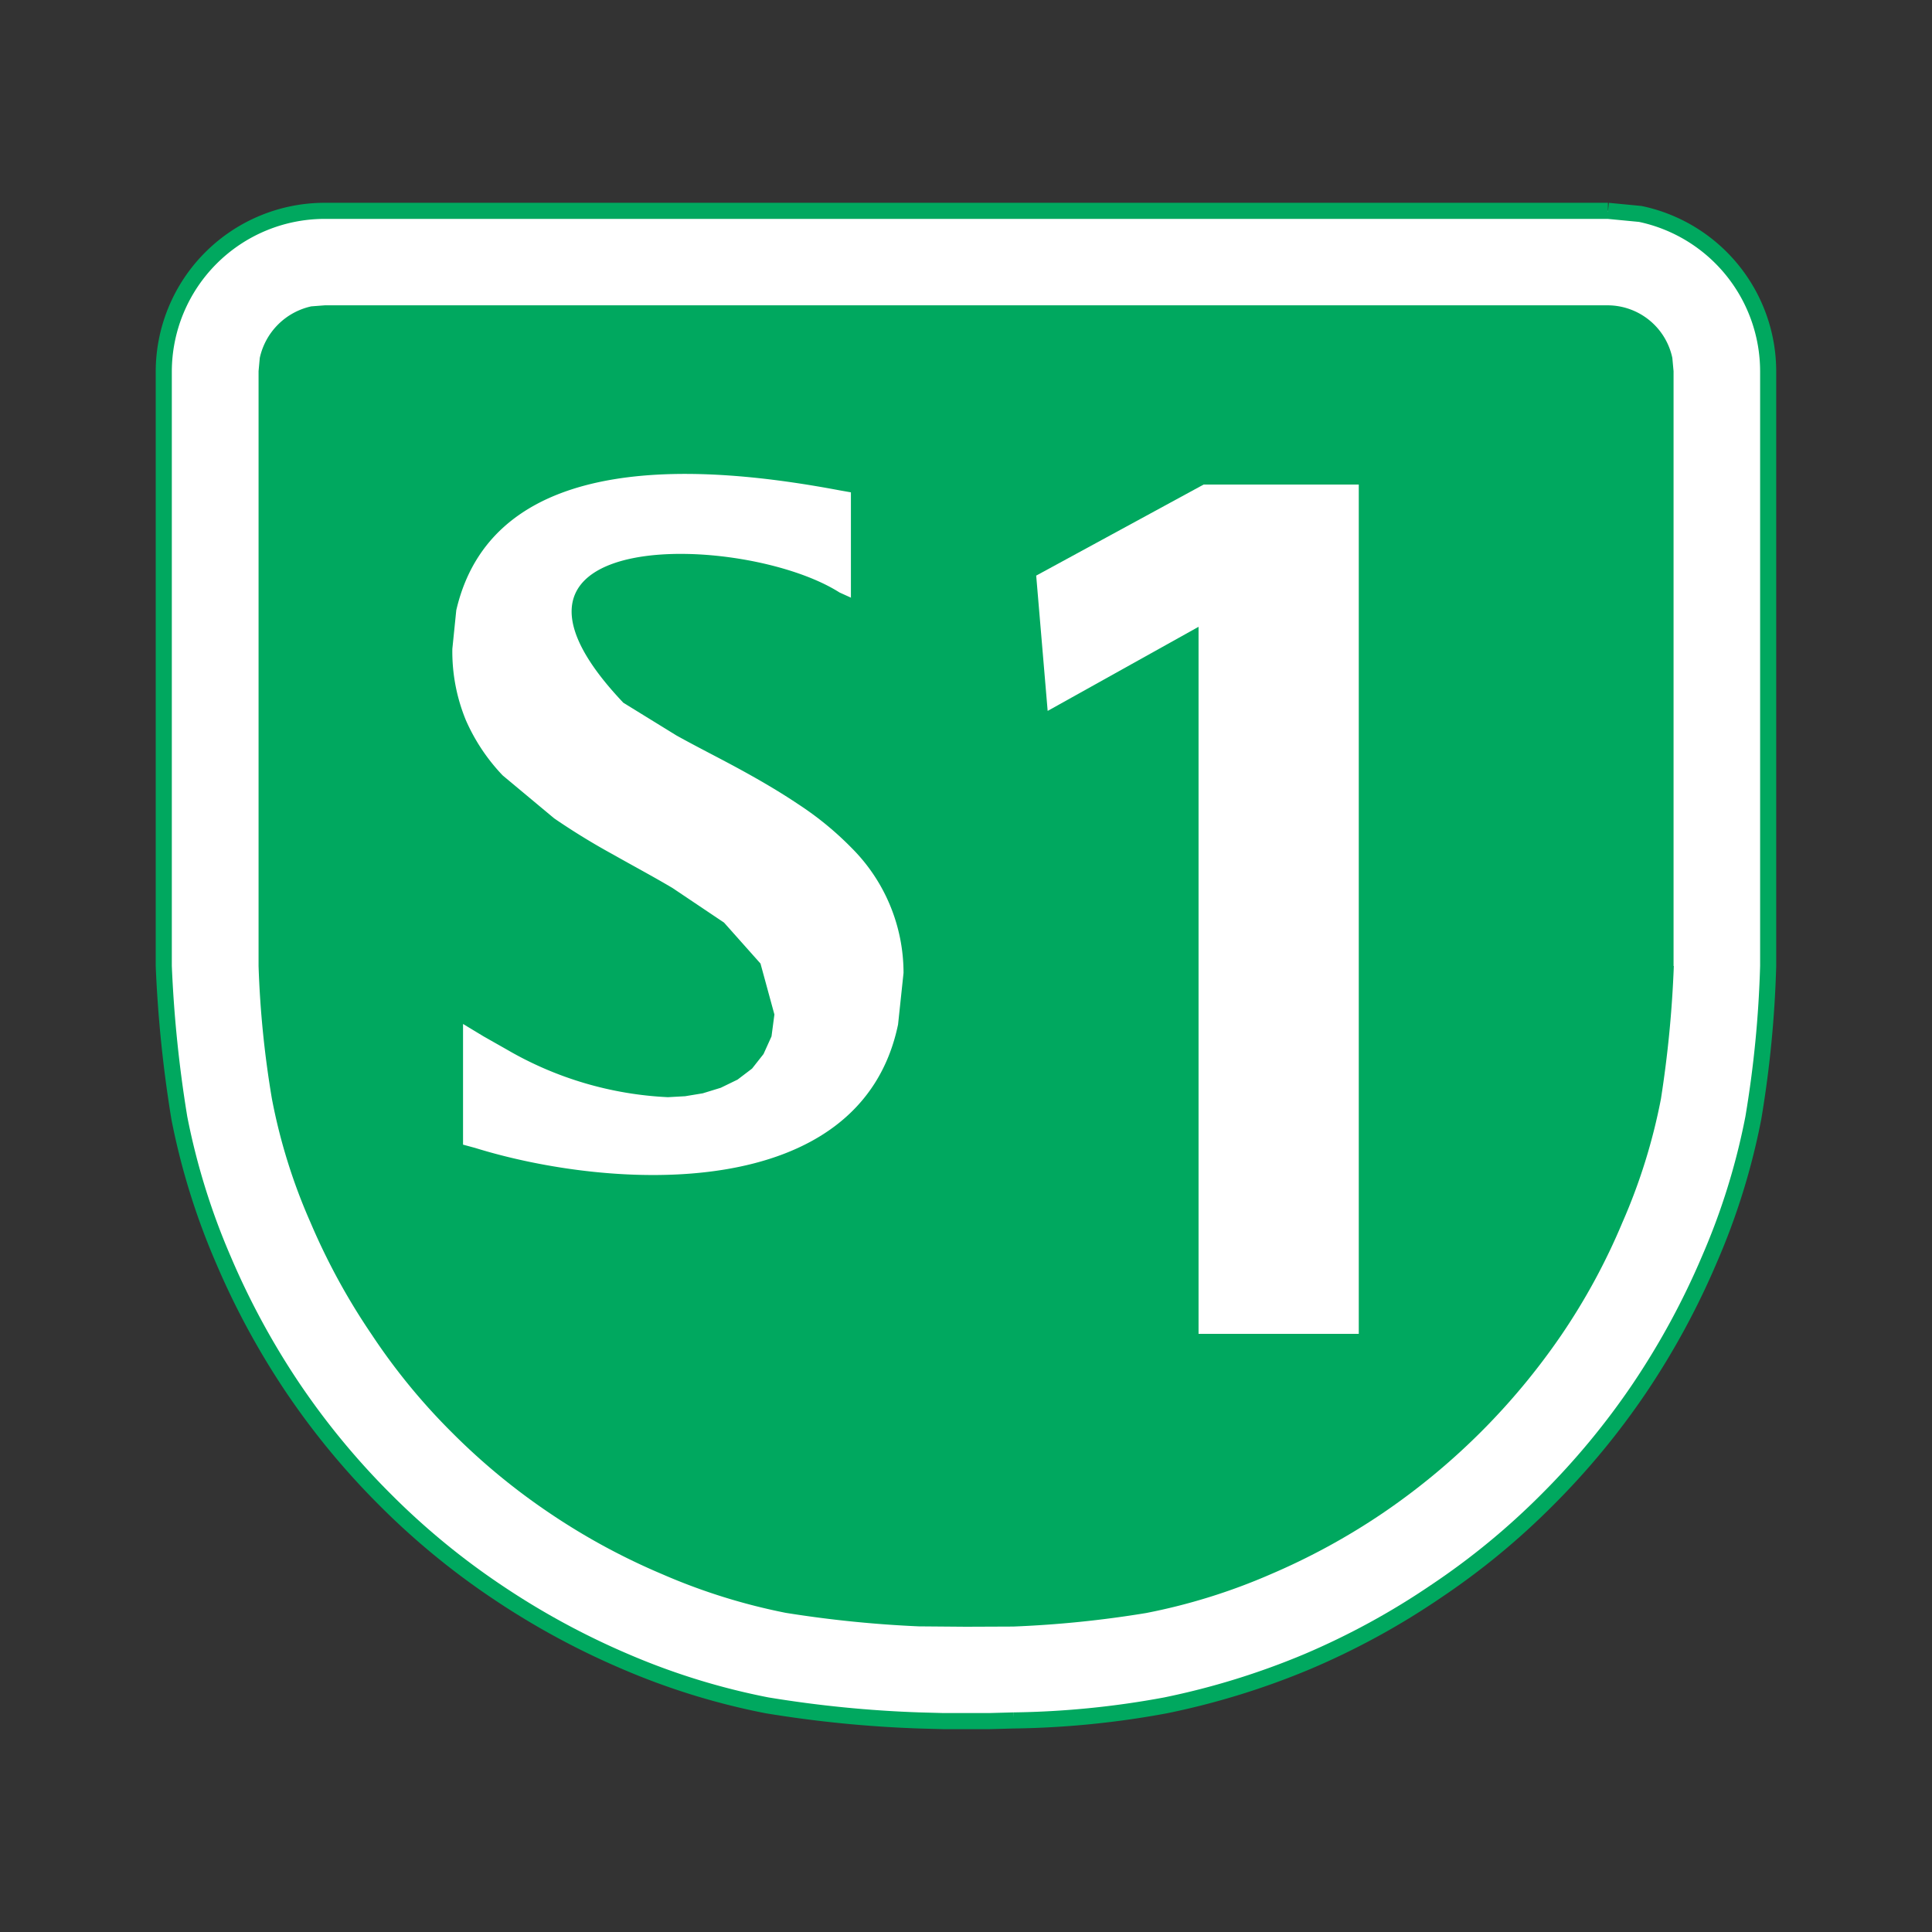
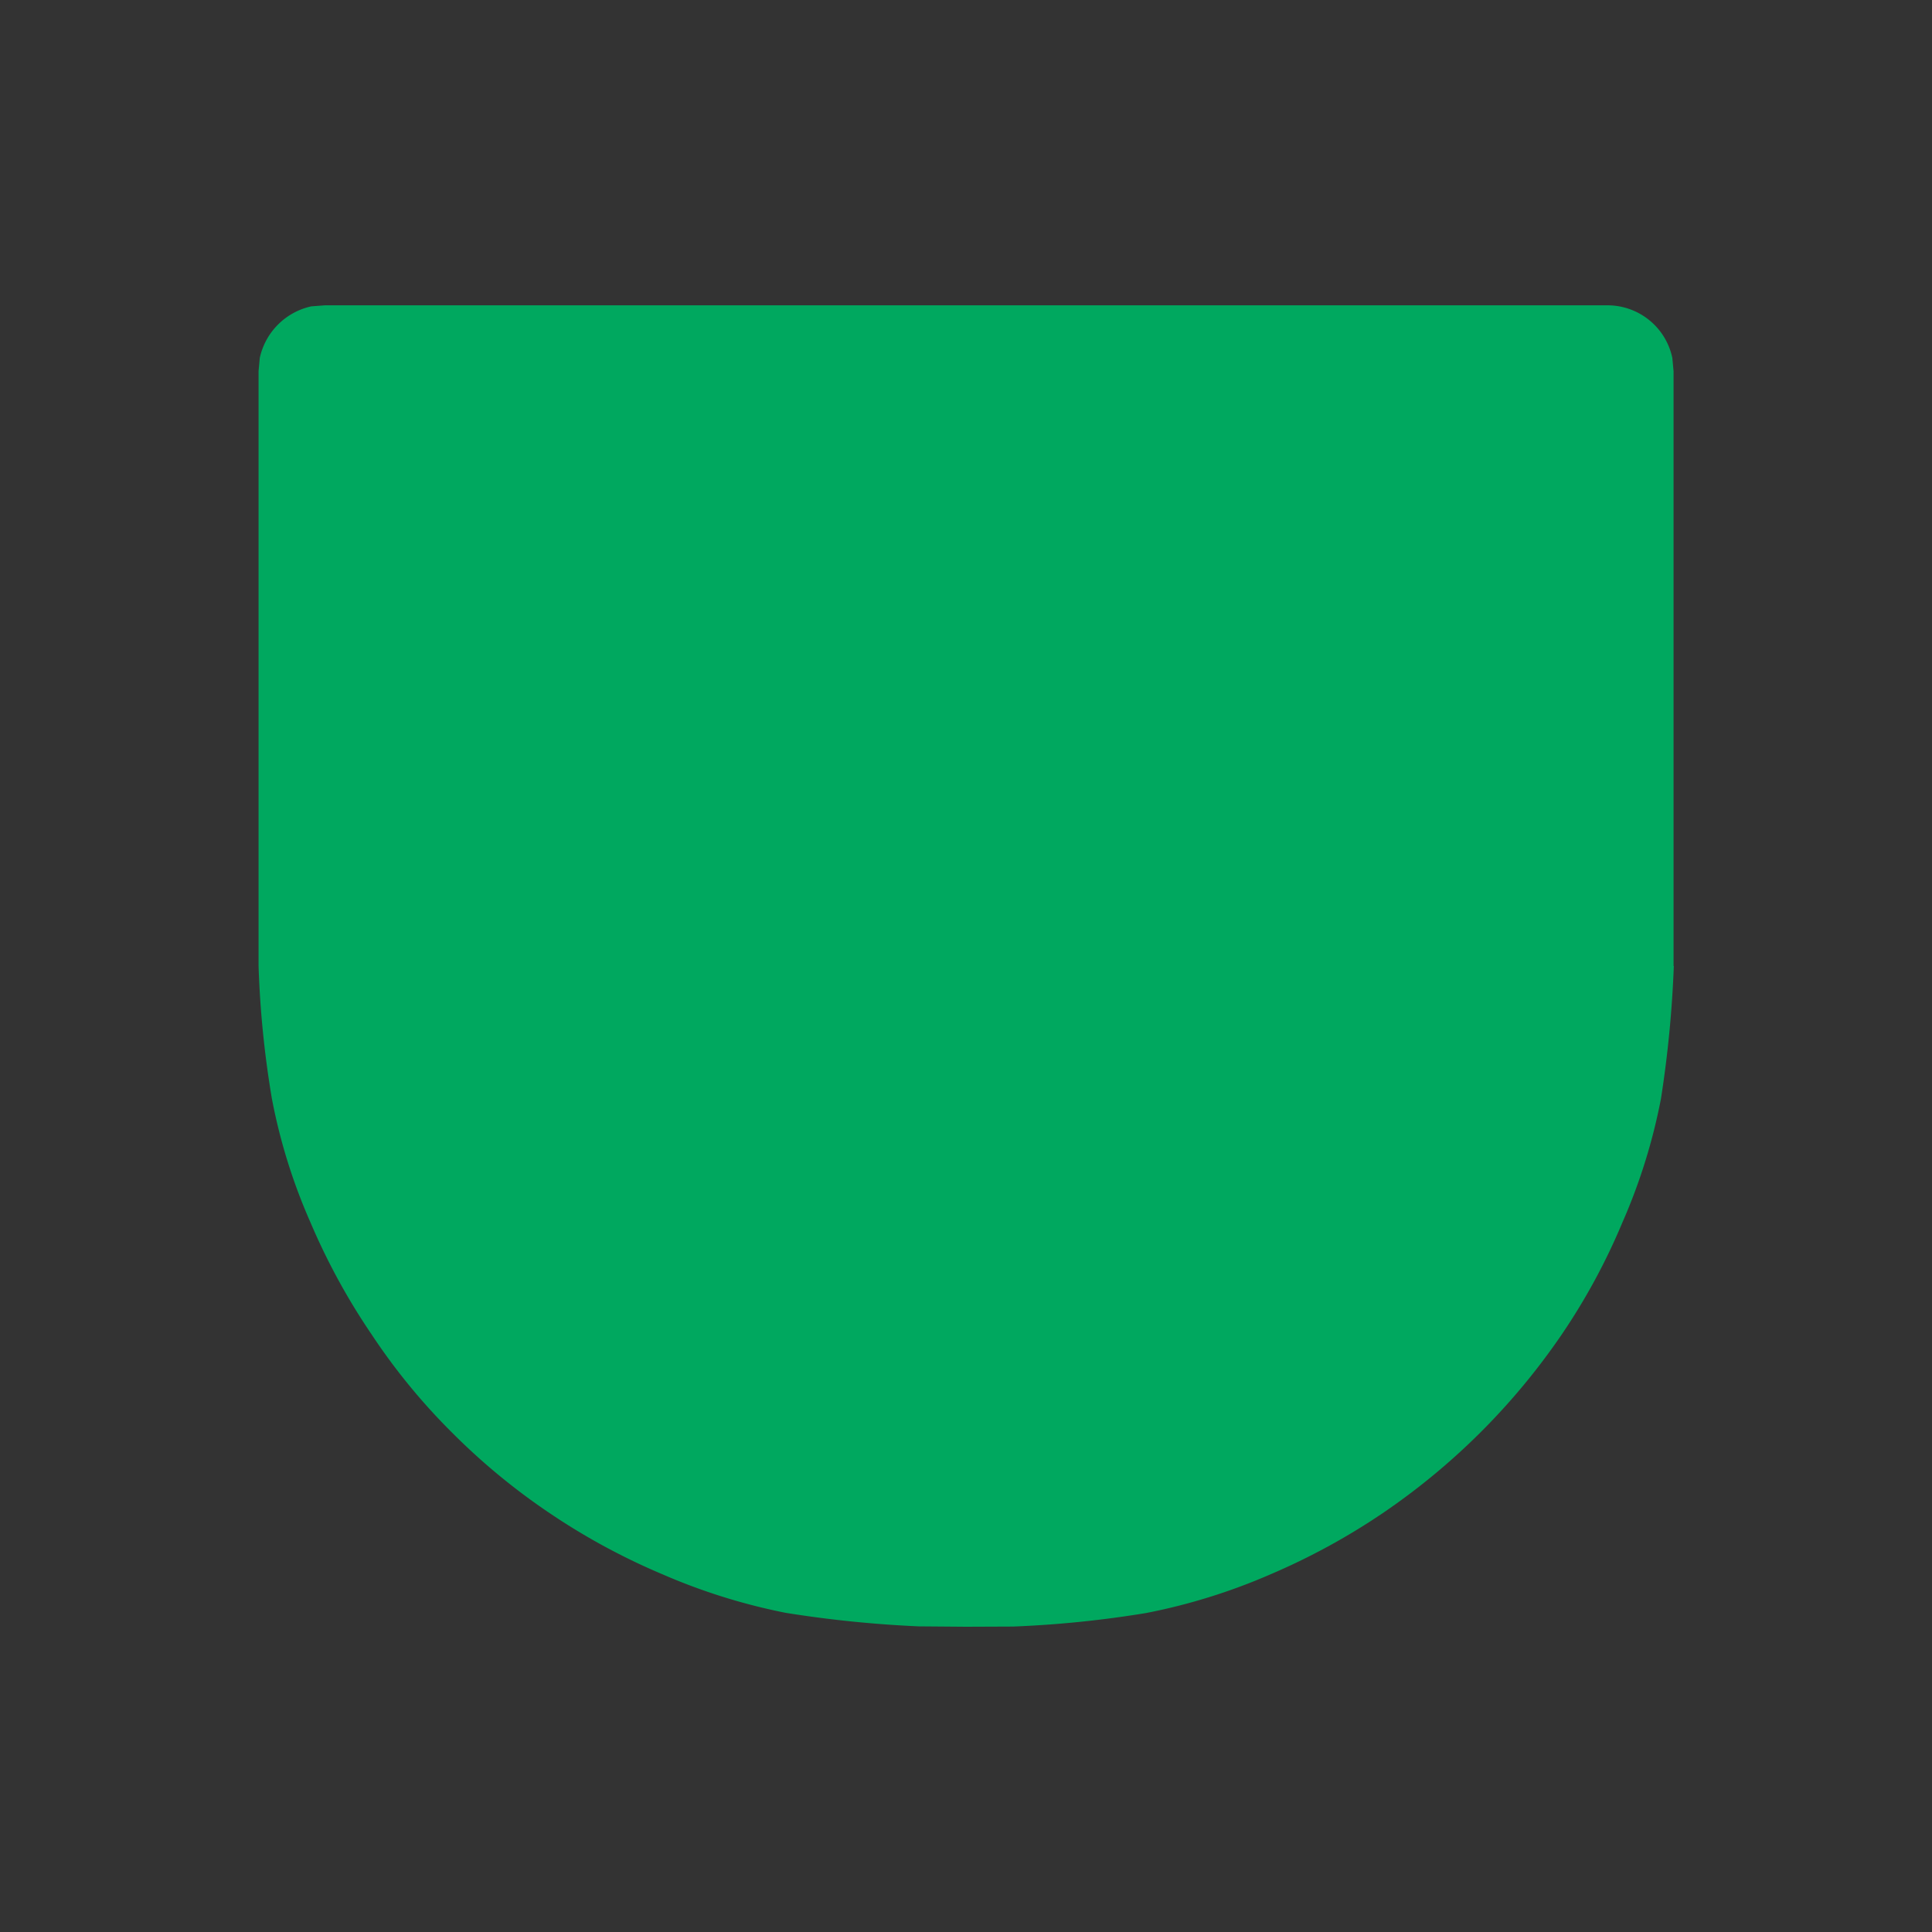
<svg xmlns="http://www.w3.org/2000/svg" viewBox="0 0 30 30" width="30" height="30">
  <rect x="0" y="0" width="30" height="30" fill="#333333" stroke="none" />
  <defs>
    <style>.a{fill:#fff;}.a,.c{fill-rule:evenodd;}.b{fill:none;stroke:#00a85f;stroke-width:0.25px;}.c{fill:#00a85f;}</style>
  </defs>
  <title>s1</title>
-   <path class="a" d="M24.968,3.274H5.038A2.5,2.5,0,0,0,2.543,5.767V15a19.549,19.549,0,0,0,.242,2.361,10.739,10.739,0,0,0,.683,2.2,11.943,11.943,0,0,0,1.081,1.993,11.683,11.683,0,0,0,1.433,1.735,11.452,11.452,0,0,0,1.739,1.431A11.974,11.974,0,0,0,9.708,25.8a10.8,10.8,0,0,0,2.2.68,18.409,18.409,0,0,0,2.365.235l.366.01h.731l.368-.01a13.867,13.867,0,0,0,2.365-.235,11.792,11.792,0,0,0,2.2-.68,11.607,11.607,0,0,0,1.987-1.084,11.307,11.307,0,0,0,1.739-1.431,11.683,11.683,0,0,0,1.433-1.735,11.943,11.943,0,0,0,1.081-1.993,10.557,10.557,0,0,0,.683-2.2A17.072,17.072,0,0,0,27.456,15V5.767A2.5,2.5,0,0,0,25.47,3.322l-.5-.048" />
-   <path class="b" d="M24.968,3.274H5.038A2.5,2.5,0,0,0,2.543,5.767V15a19.549,19.549,0,0,0,.242,2.361,10.739,10.739,0,0,0,.683,2.2,11.943,11.943,0,0,0,1.081,1.993,11.683,11.683,0,0,0,1.433,1.735,11.452,11.452,0,0,0,1.739,1.431A11.974,11.974,0,0,0,9.708,25.8a10.8,10.8,0,0,0,2.2.68,18.409,18.409,0,0,0,2.365.235l.366.01h.731l.368-.01a13.867,13.867,0,0,0,2.365-.235,11.792,11.792,0,0,0,2.2-.68,11.607,11.607,0,0,0,1.987-1.084,11.307,11.307,0,0,0,1.739-1.431,11.683,11.683,0,0,0,1.433-1.735,11.943,11.943,0,0,0,1.081-1.993,10.557,10.557,0,0,0,.683-2.2A17.072,17.072,0,0,0,27.456,15V5.767A2.5,2.5,0,0,0,25.47,3.322l-.5-.048" />
  <path class="c" d="M25.991,15a17.6,17.6,0,0,1-.2,2.063,9.026,9.026,0,0,1-.6,1.923,9.853,9.853,0,0,1-.944,1.741A10.524,10.524,0,0,1,21.465,23.5a10.369,10.369,0,0,1-1.739.947,9.273,9.273,0,0,1-1.929.6,16.706,16.706,0,0,1-2.063.21L15,25.26l-.734-.006a18.072,18.072,0,0,1-2.066-.21,9.369,9.369,0,0,1-1.917-.6A10.232,10.232,0,0,1,8.541,23.5a10.083,10.083,0,0,1-1.522-1.255,9.647,9.647,0,0,1-1.246-1.52,10.152,10.152,0,0,1-.951-1.741,8.84,8.84,0,0,1-.6-1.923A15.355,15.355,0,0,1,4.015,15V5.763l.019-.206a1.049,1.049,0,0,1,.8-.8l.21-.016H24.968a1.029,1.029,0,0,1,1,.817l.019.206V15" />
-   <polygon class="a" points="21.099 7.524 21.099 20.712 18.611 20.712 18.611 9.733 16.268 11.039 16.09 8.938 18.69 7.524 21.099 7.524" />
-   <path class="a" d="M13.217,9.282,13.036,9.2C11.561,8.262,7.06,8.15,9.679,10.912l.826.509c.315.175.633.334.948.505s.642.36.944.563a4.927,4.927,0,0,1,.826.677,2.742,2.742,0,0,1,.807,1.942l-.085.8c-.582,2.8-4.45,2.574-6.57,1.916l-.185-.05V15.9l.321.194.353.2a5.476,5.476,0,0,0,2.508.743l.267-.015.273-.045.28-.086.261-.127.225-.171.178-.226.124-.274.045-.34-.216-.791-.566-.636-.8-.537c-.3-.178-.61-.343-.919-.518a10.712,10.712,0,0,1-.918-.563l-.8-.667a2.96,2.96,0,0,1-.572-.858,2.8,2.8,0,0,1-.21-1.107l.061-.6c.594-2.565,3.954-2.238,5.947-1.863l.181.032V9.282" />
</svg>